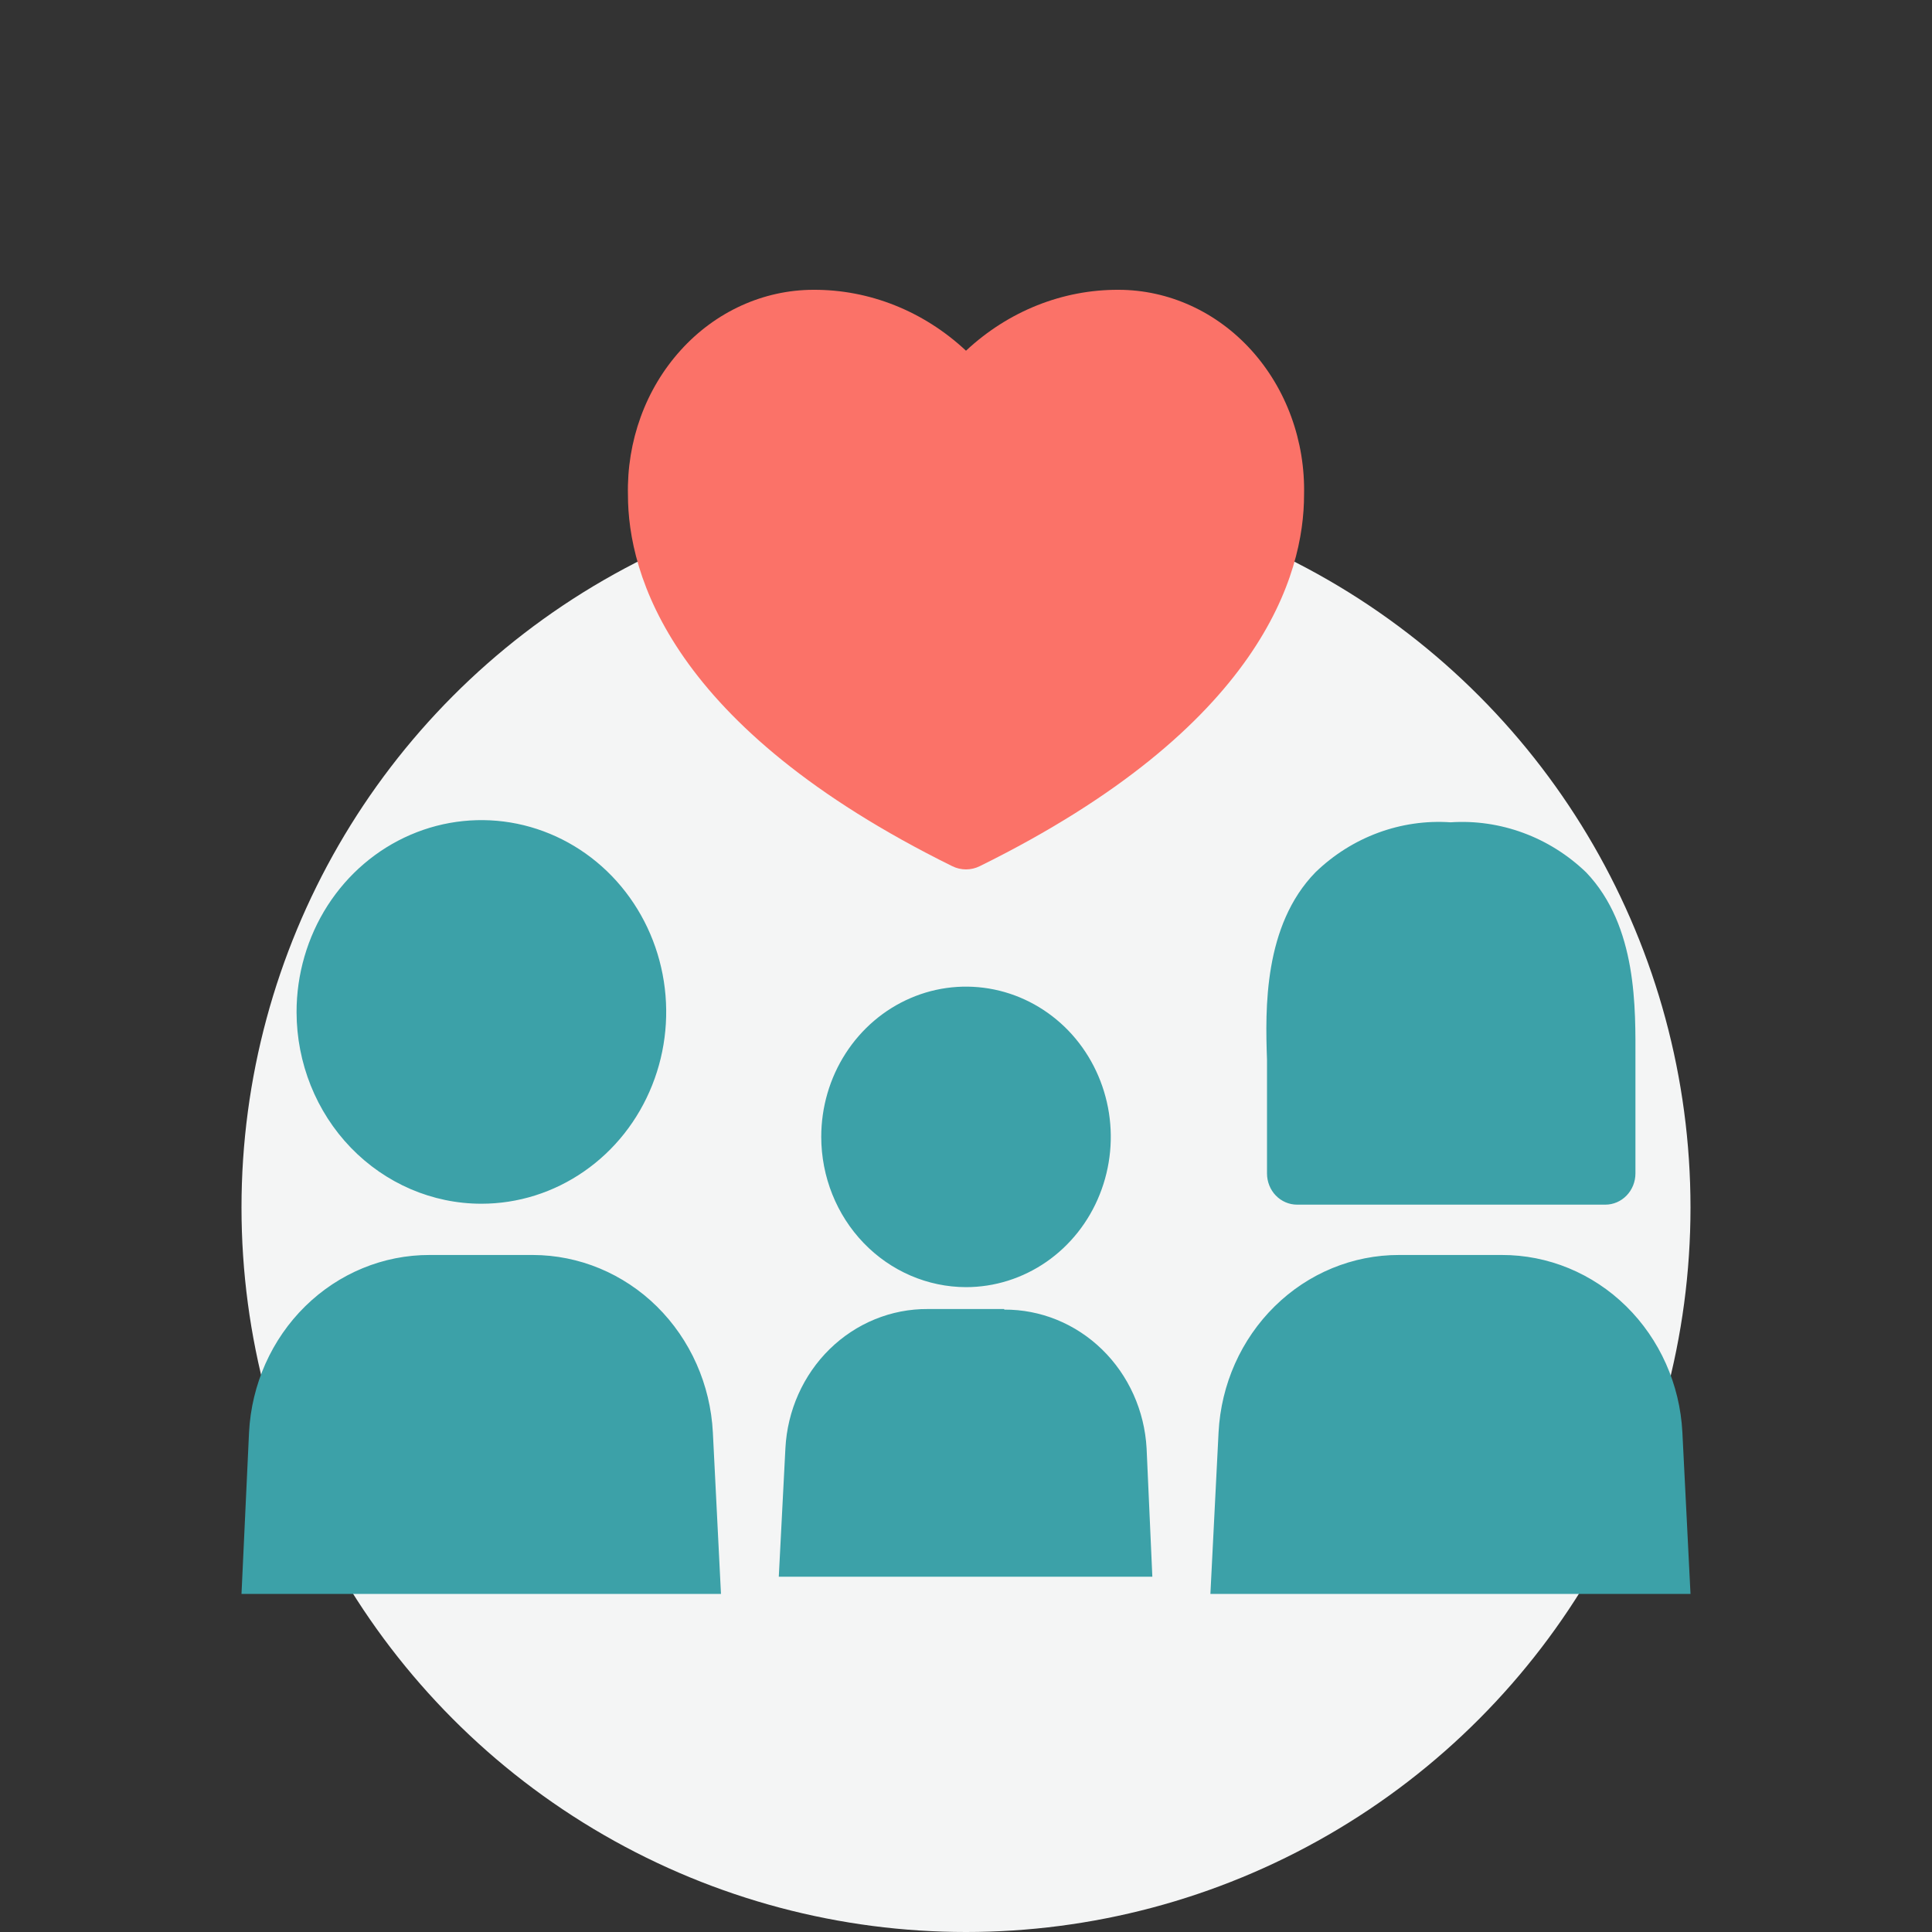
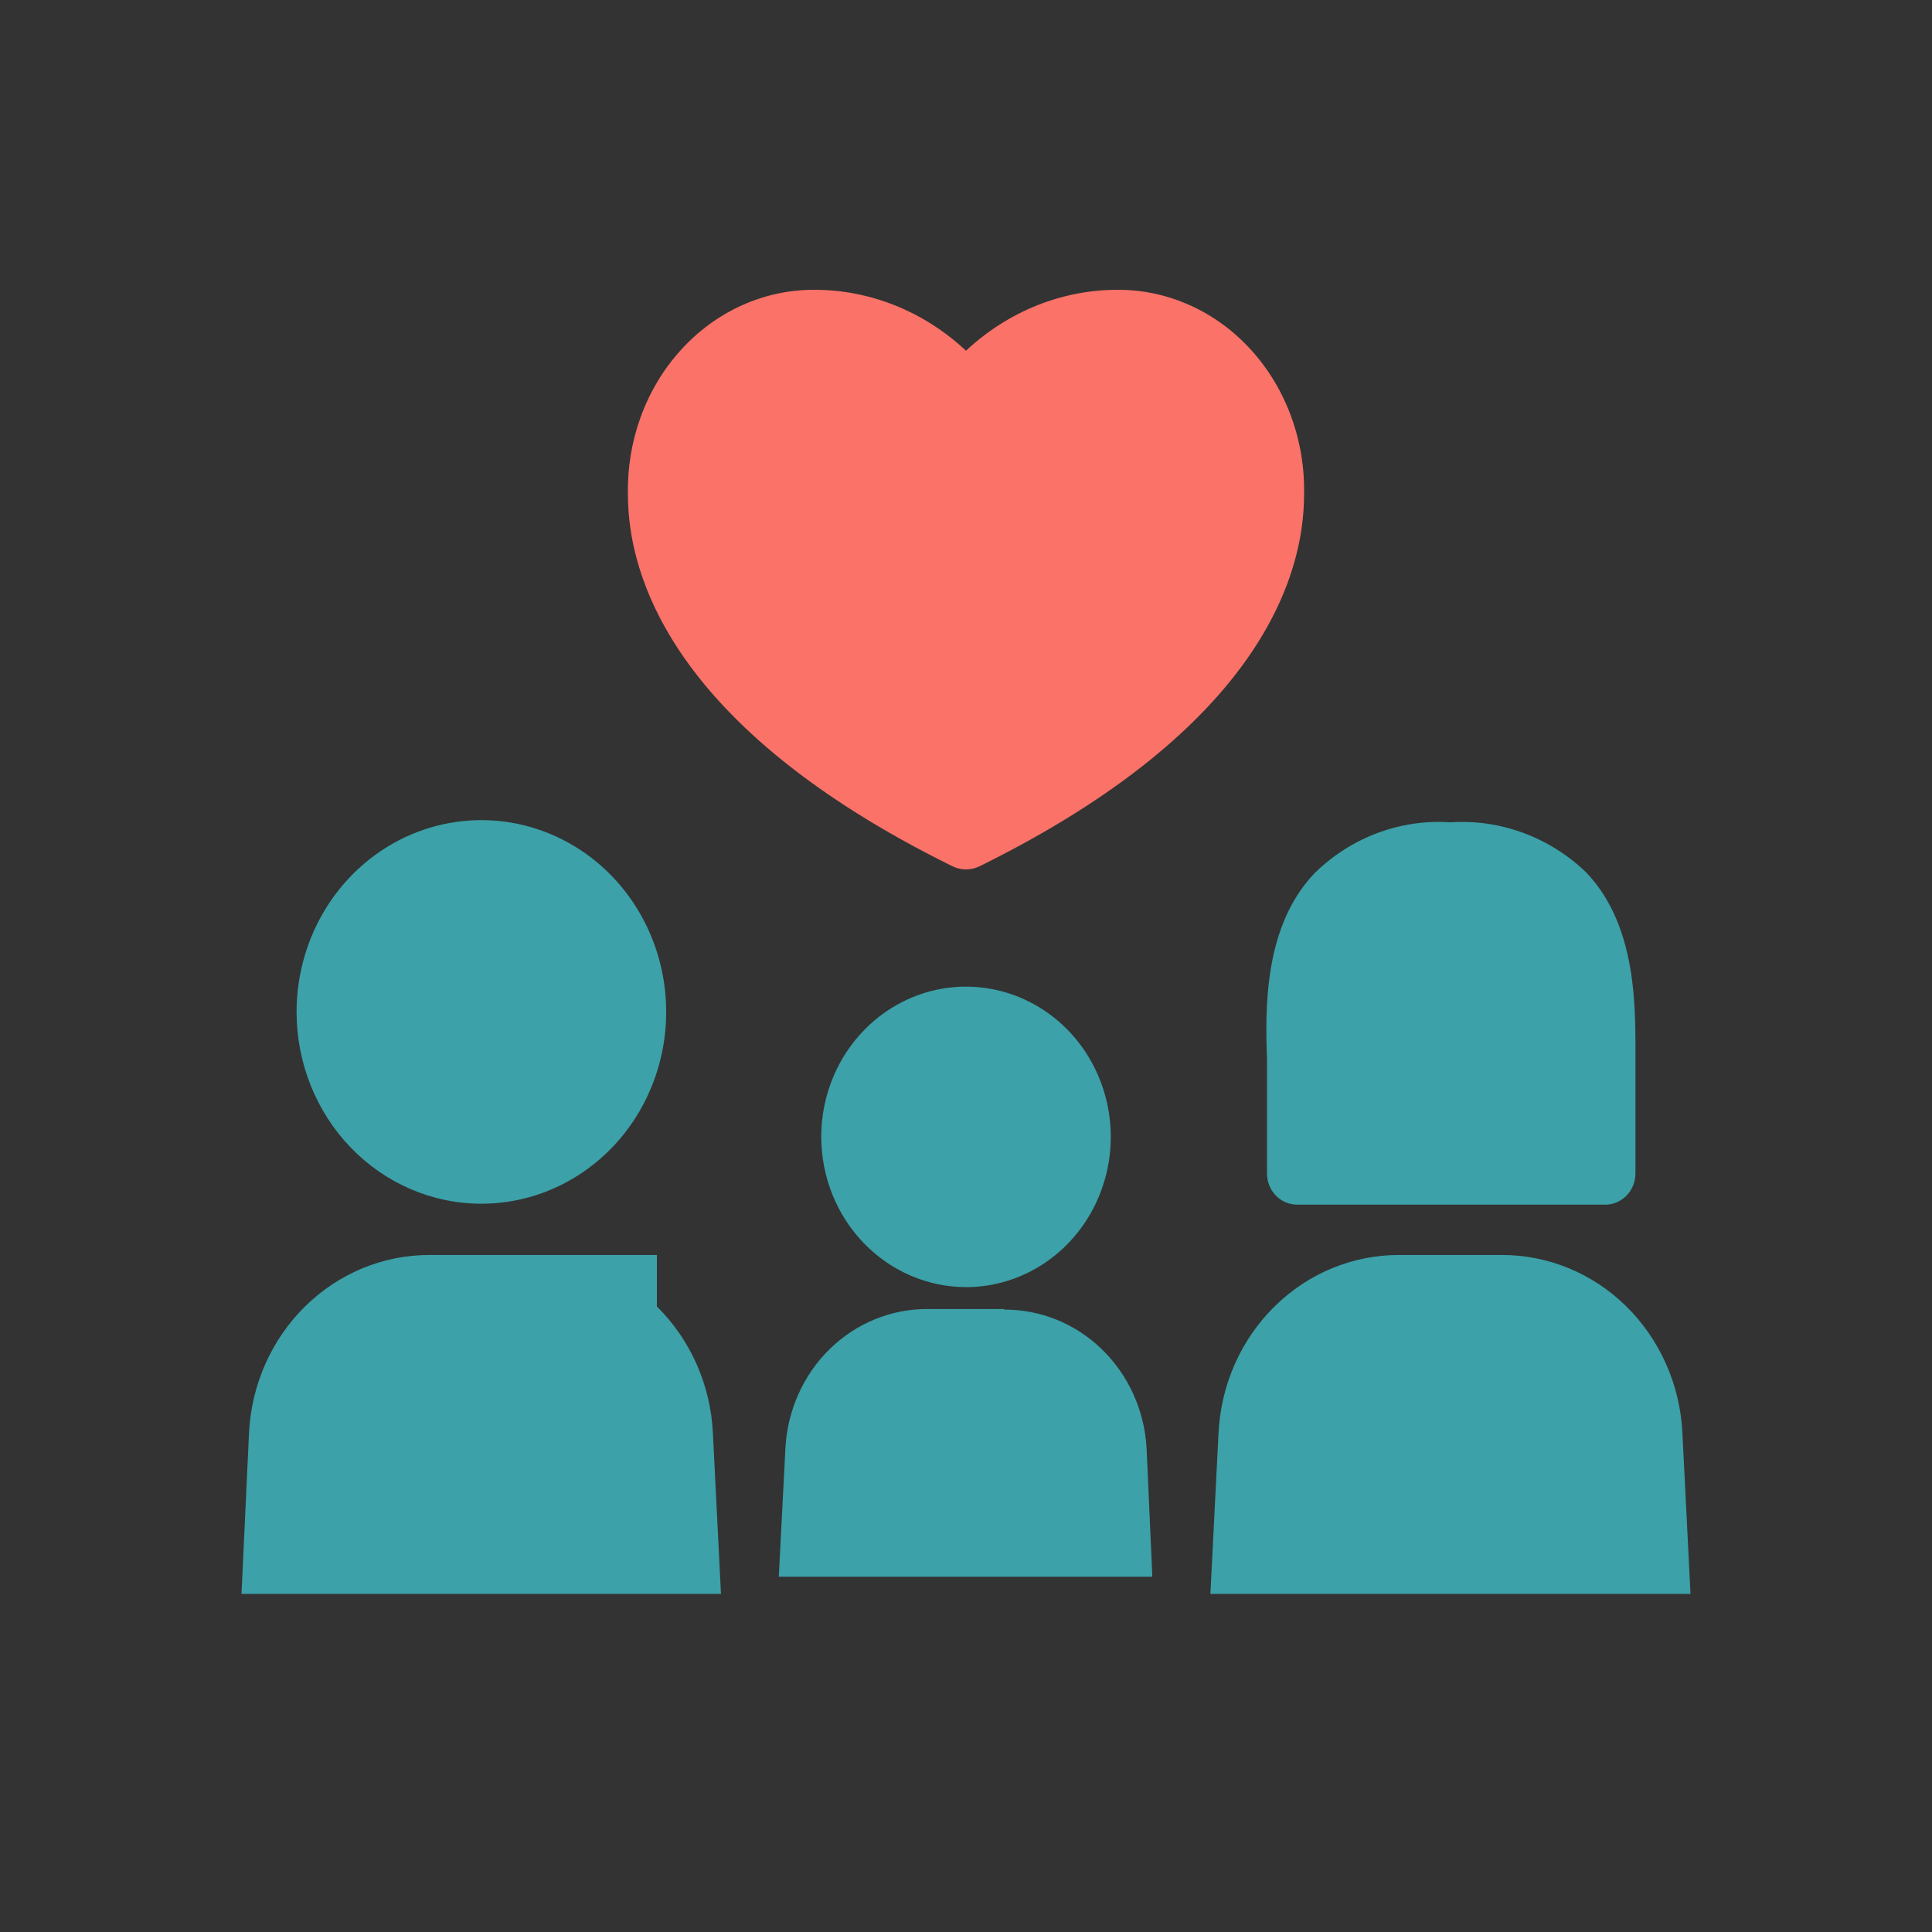
<svg xmlns="http://www.w3.org/2000/svg" width="40" height="40" viewBox="0 0 40 40" fill="none">
  <rect x="0" y="0" width="40" height="40" fill="#333333" stroke="none" />
-   <circle cx="20" cy="25" r="15" fill="#F4F5F5" />
-   <path d="M6.14 20.957C6.139 20.172 6.363 19.403 6.782 18.749C7.202 18.095 7.799 17.585 8.498 17.284C9.197 16.982 9.967 16.903 10.709 17.055C11.452 17.208 12.134 17.585 12.67 18.14C13.206 18.696 13.571 19.403 13.719 20.174C13.867 20.944 13.792 21.743 13.502 22.469C13.213 23.195 12.723 23.816 12.093 24.252C11.464 24.689 10.724 24.922 9.967 24.922C8.953 24.922 7.981 24.504 7.263 23.761C6.546 23.018 6.142 22.009 6.14 20.957V20.957ZM22.879 7C21.822 6.994 20.799 7.387 20 8.106C19.201 7.387 18.178 6.994 17.121 7C16.654 7.001 16.192 7.098 15.762 7.287C15.332 7.476 14.943 7.752 14.617 8.099C14.291 8.446 14.036 8.857 13.865 9.308C13.695 9.759 13.613 10.241 13.625 10.725C13.625 12.155 14.416 14.936 19.738 17.465C19.82 17.504 19.91 17.524 20 17.524C20.09 17.524 20.18 17.504 20.262 17.465C25.584 14.936 26.375 12.155 26.375 10.725C26.387 10.241 26.305 9.759 26.135 9.308C25.964 8.857 25.709 8.446 25.383 8.099C25.057 7.752 24.668 7.476 24.238 7.287C23.808 7.098 23.346 7.001 22.879 7V7ZM20 26.649C20.593 26.649 21.172 26.466 21.665 26.125C22.158 25.783 22.543 25.297 22.769 24.728C22.996 24.16 23.056 23.534 22.94 22.931C22.824 22.328 22.539 21.773 22.12 21.338C21.7 20.903 21.166 20.607 20.585 20.487C20.003 20.367 19.401 20.428 18.853 20.664C18.305 20.899 17.837 21.298 17.508 21.809C17.178 22.321 17.003 22.922 17.003 23.538C17.004 24.362 17.32 25.153 17.882 25.736C18.444 26.319 19.206 26.647 20 26.649ZM20.791 27.102H19.209C18.454 27.097 17.727 27.394 17.178 27.931C16.63 28.468 16.301 29.204 16.261 29.986L16.124 32.644H23.858L23.739 29.986C23.696 29.207 23.366 28.474 22.818 27.94C22.269 27.405 21.544 27.11 20.791 27.114V27.102ZM26.232 21.94V24.294C26.232 24.466 26.297 24.631 26.414 24.752C26.531 24.873 26.69 24.941 26.855 24.941H33.236C33.402 24.941 33.56 24.873 33.677 24.752C33.794 24.631 33.86 24.466 33.86 24.294V21.94C33.86 20.905 33.909 19.179 32.838 18.06C32.462 17.699 32.02 17.421 31.538 17.244C31.056 17.066 30.544 16.991 30.033 17.025C29.523 16.99 29.012 17.064 28.531 17.242C28.05 17.42 27.609 17.698 27.235 18.06C26.163 19.159 26.194 20.886 26.232 21.94ZM11.032 25.983H8.895C7.937 25.981 7.015 26.361 6.319 27.045C5.623 27.729 5.207 28.663 5.156 29.656L5 33H14.927L14.759 29.656C14.708 28.666 14.293 27.733 13.6 27.049C12.907 26.366 11.988 25.985 11.032 25.983V25.983ZM34.832 29.656C34.781 28.663 34.364 27.729 33.669 27.045C32.973 26.361 32.051 25.981 31.093 25.983H28.968C28.009 25.981 27.087 26.361 26.392 27.045C25.696 27.729 25.28 28.663 25.229 29.656L25.06 33H35L34.832 29.656Z" fill="#3CA1A8" />
+   <path d="M6.14 20.957C6.139 20.172 6.363 19.403 6.782 18.749C7.202 18.095 7.799 17.585 8.498 17.284C9.197 16.982 9.967 16.903 10.709 17.055C11.452 17.208 12.134 17.585 12.67 18.14C13.206 18.696 13.571 19.403 13.719 20.174C13.867 20.944 13.792 21.743 13.502 22.469C13.213 23.195 12.723 23.816 12.093 24.252C11.464 24.689 10.724 24.922 9.967 24.922C8.953 24.922 7.981 24.504 7.263 23.761C6.546 23.018 6.142 22.009 6.14 20.957V20.957ZM22.879 7C21.822 6.994 20.799 7.387 20 8.106C19.201 7.387 18.178 6.994 17.121 7C16.654 7.001 16.192 7.098 15.762 7.287C15.332 7.476 14.943 7.752 14.617 8.099C14.291 8.446 14.036 8.857 13.865 9.308C13.695 9.759 13.613 10.241 13.625 10.725C13.625 12.155 14.416 14.936 19.738 17.465C19.82 17.504 19.91 17.524 20 17.524C20.09 17.524 20.18 17.504 20.262 17.465C25.584 14.936 26.375 12.155 26.375 10.725C26.387 10.241 26.305 9.759 26.135 9.308C25.964 8.857 25.709 8.446 25.383 8.099C25.057 7.752 24.668 7.476 24.238 7.287C23.808 7.098 23.346 7.001 22.879 7V7ZM20 26.649C20.593 26.649 21.172 26.466 21.665 26.125C22.158 25.783 22.543 25.297 22.769 24.728C22.996 24.16 23.056 23.534 22.94 22.931C22.824 22.328 22.539 21.773 22.12 21.338C21.7 20.903 21.166 20.607 20.585 20.487C20.003 20.367 19.401 20.428 18.853 20.664C18.305 20.899 17.837 21.298 17.508 21.809C17.178 22.321 17.003 22.922 17.003 23.538C17.004 24.362 17.32 25.153 17.882 25.736C18.444 26.319 19.206 26.647 20 26.649ZM20.791 27.102H19.209C18.454 27.097 17.727 27.394 17.178 27.931C16.63 28.468 16.301 29.204 16.261 29.986L16.124 32.644H23.858L23.739 29.986C23.696 29.207 23.366 28.474 22.818 27.94C22.269 27.405 21.544 27.11 20.791 27.114V27.102ZM26.232 21.94V24.294C26.232 24.466 26.297 24.631 26.414 24.752C26.531 24.873 26.69 24.941 26.855 24.941H33.236C33.402 24.941 33.56 24.873 33.677 24.752C33.794 24.631 33.86 24.466 33.86 24.294V21.94C33.86 20.905 33.909 19.179 32.838 18.06C32.462 17.699 32.02 17.421 31.538 17.244C31.056 17.066 30.544 16.991 30.033 17.025C29.523 16.99 29.012 17.064 28.531 17.242C28.05 17.42 27.609 17.698 27.235 18.06C26.163 19.159 26.194 20.886 26.232 21.94ZM11.032 25.983H8.895C7.937 25.981 7.015 26.361 6.319 27.045C5.623 27.729 5.207 28.663 5.156 29.656L5 33H14.927L14.759 29.656C14.708 28.666 14.293 27.733 13.6 27.049V25.983ZM34.832 29.656C34.781 28.663 34.364 27.729 33.669 27.045C32.973 26.361 32.051 25.981 31.093 25.983H28.968C28.009 25.981 27.087 26.361 26.392 27.045C25.696 27.729 25.28 28.663 25.229 29.656L25.06 33H35L34.832 29.656Z" fill="#3CA1A8" />
  <path d="M23.161 6C22 5.994 20.877 6.442 20 7.261C19.123 6.442 18 5.994 16.839 6C16.327 6.001 15.82 6.112 15.348 6.327C14.876 6.542 14.448 6.857 14.091 7.253C13.733 7.649 13.452 8.117 13.265 8.632C13.078 9.146 12.988 9.695 13.001 10.248C13.001 11.877 13.87 15.048 19.713 17.932C19.803 17.977 19.901 18 20 18C20.099 18 20.197 17.977 20.287 17.932C26.13 15.048 26.999 11.877 26.999 10.248C27.012 9.695 26.922 9.146 26.735 8.632C26.548 8.117 26.267 7.649 25.91 7.253C25.552 6.857 25.125 6.542 24.652 6.327C24.18 6.112 23.673 6.001 23.161 6Z" fill="#FB7268" />
</svg>